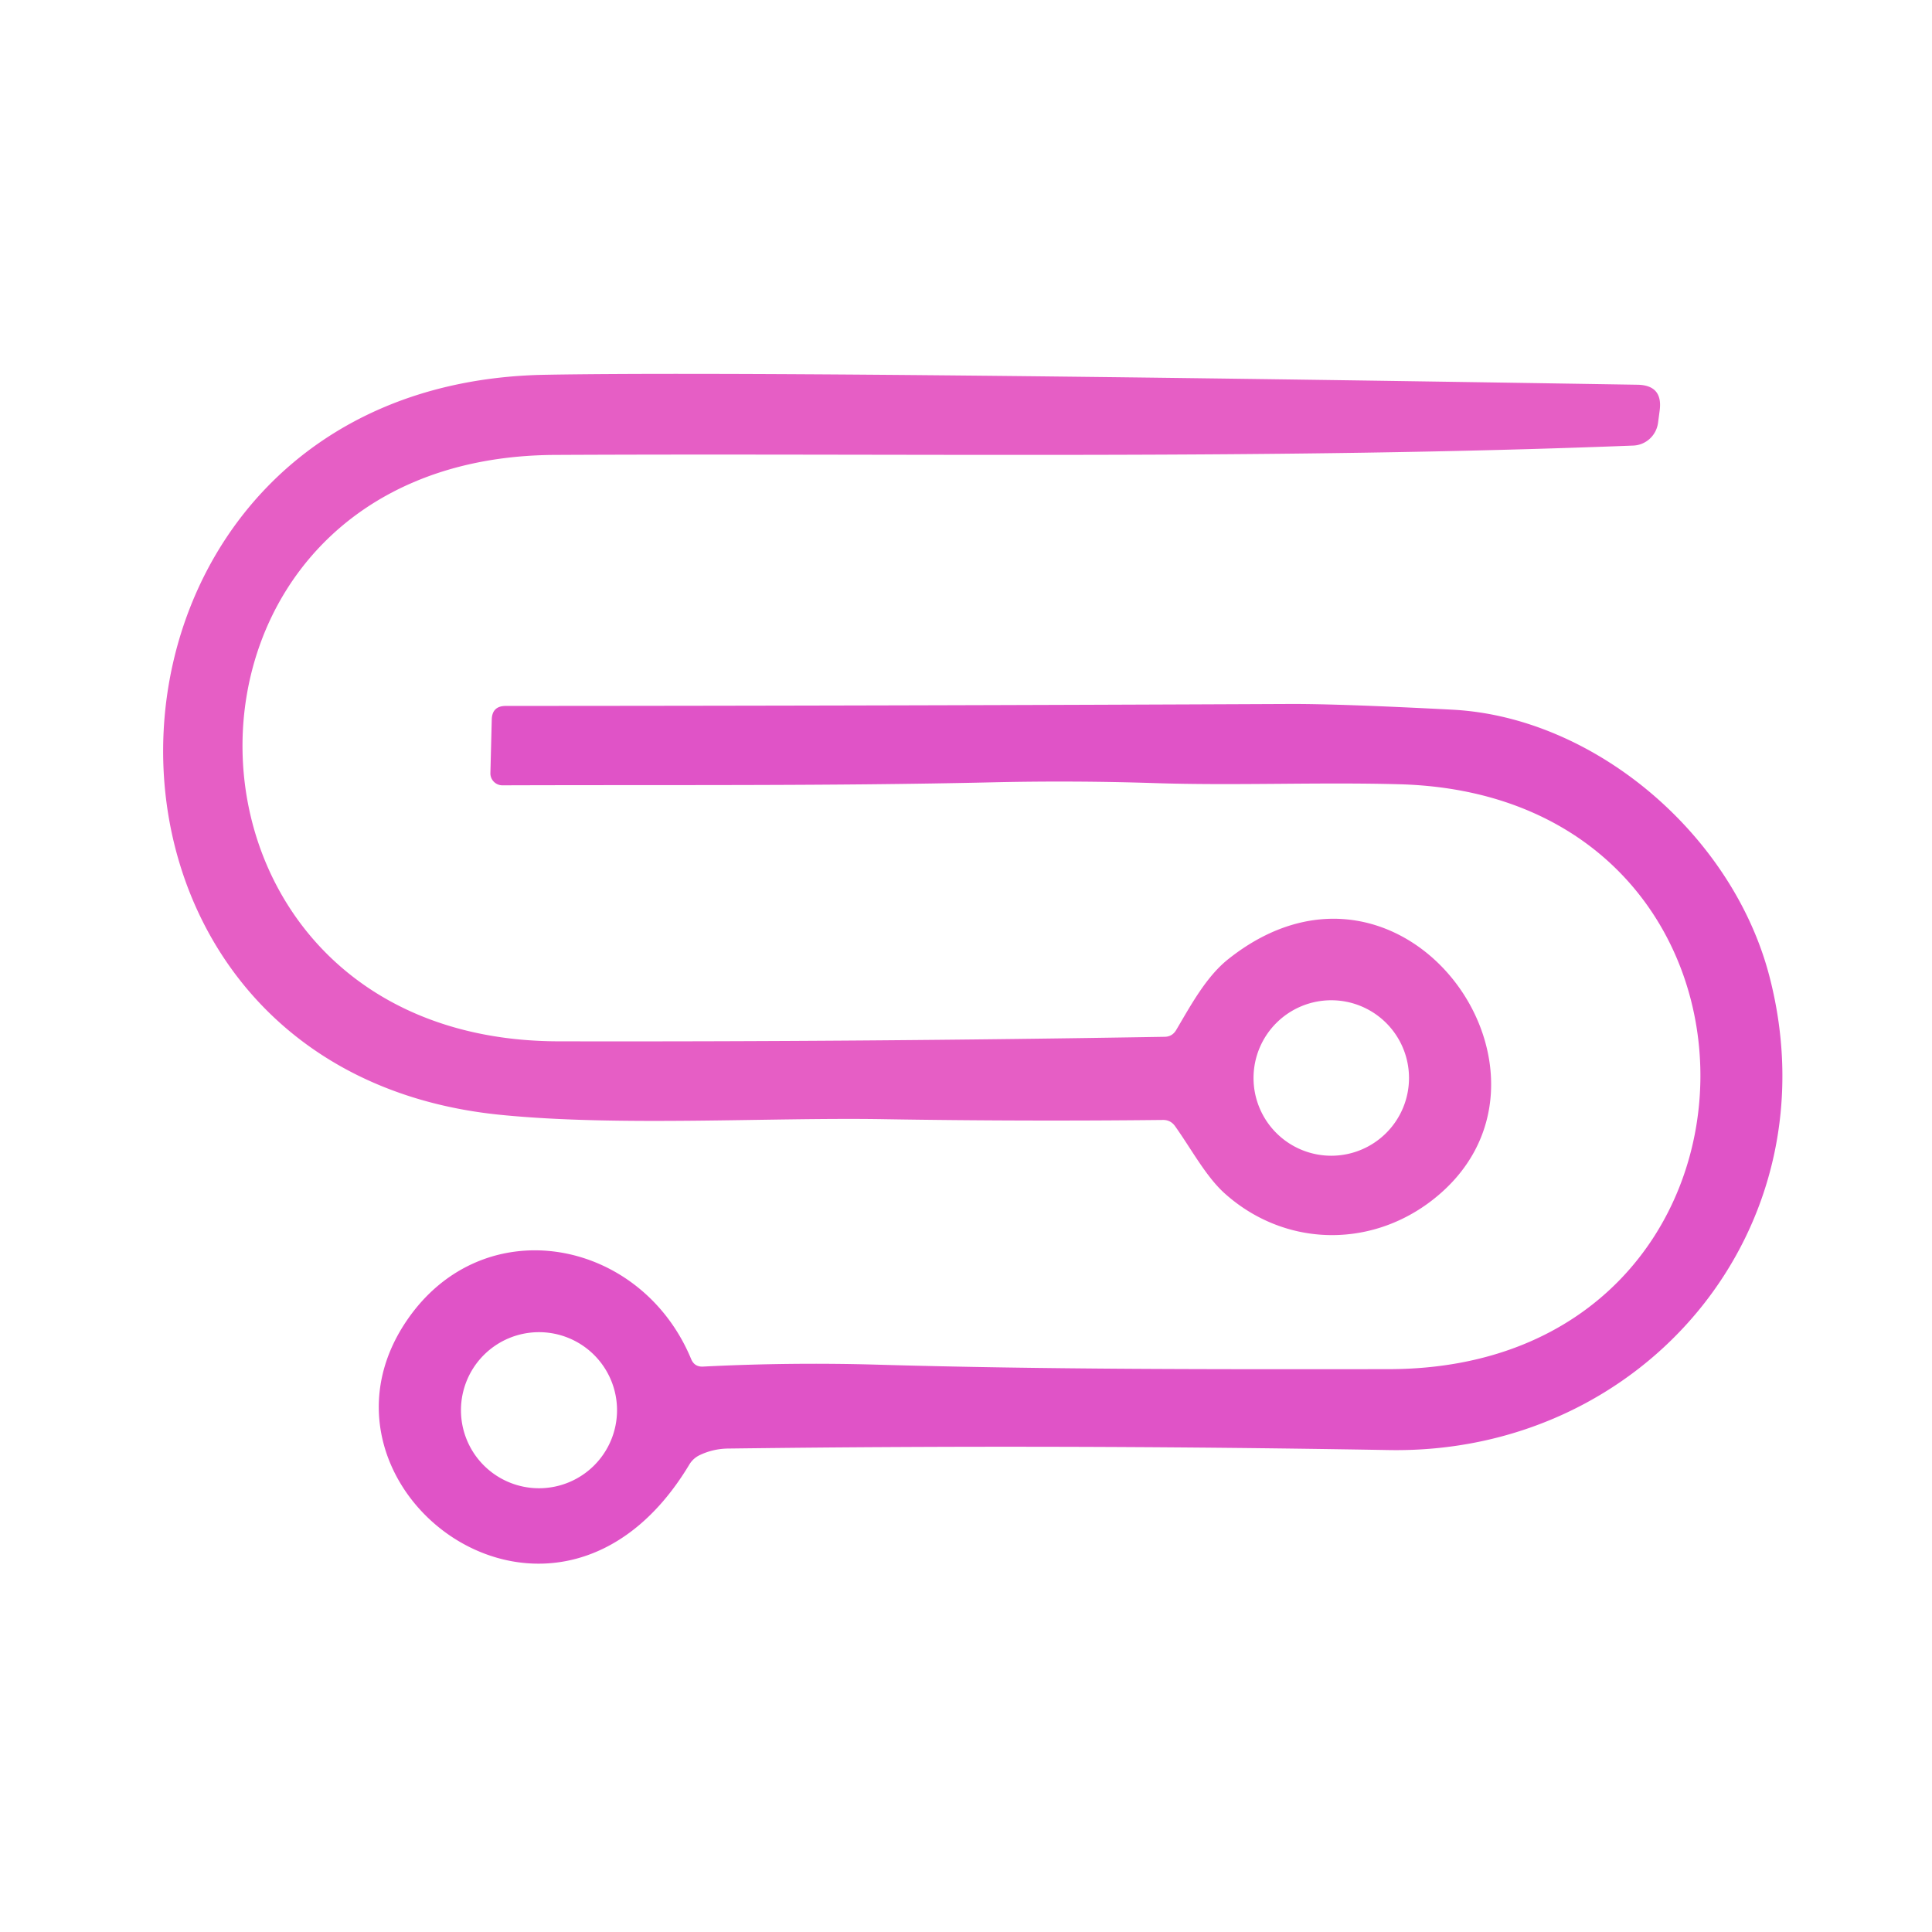
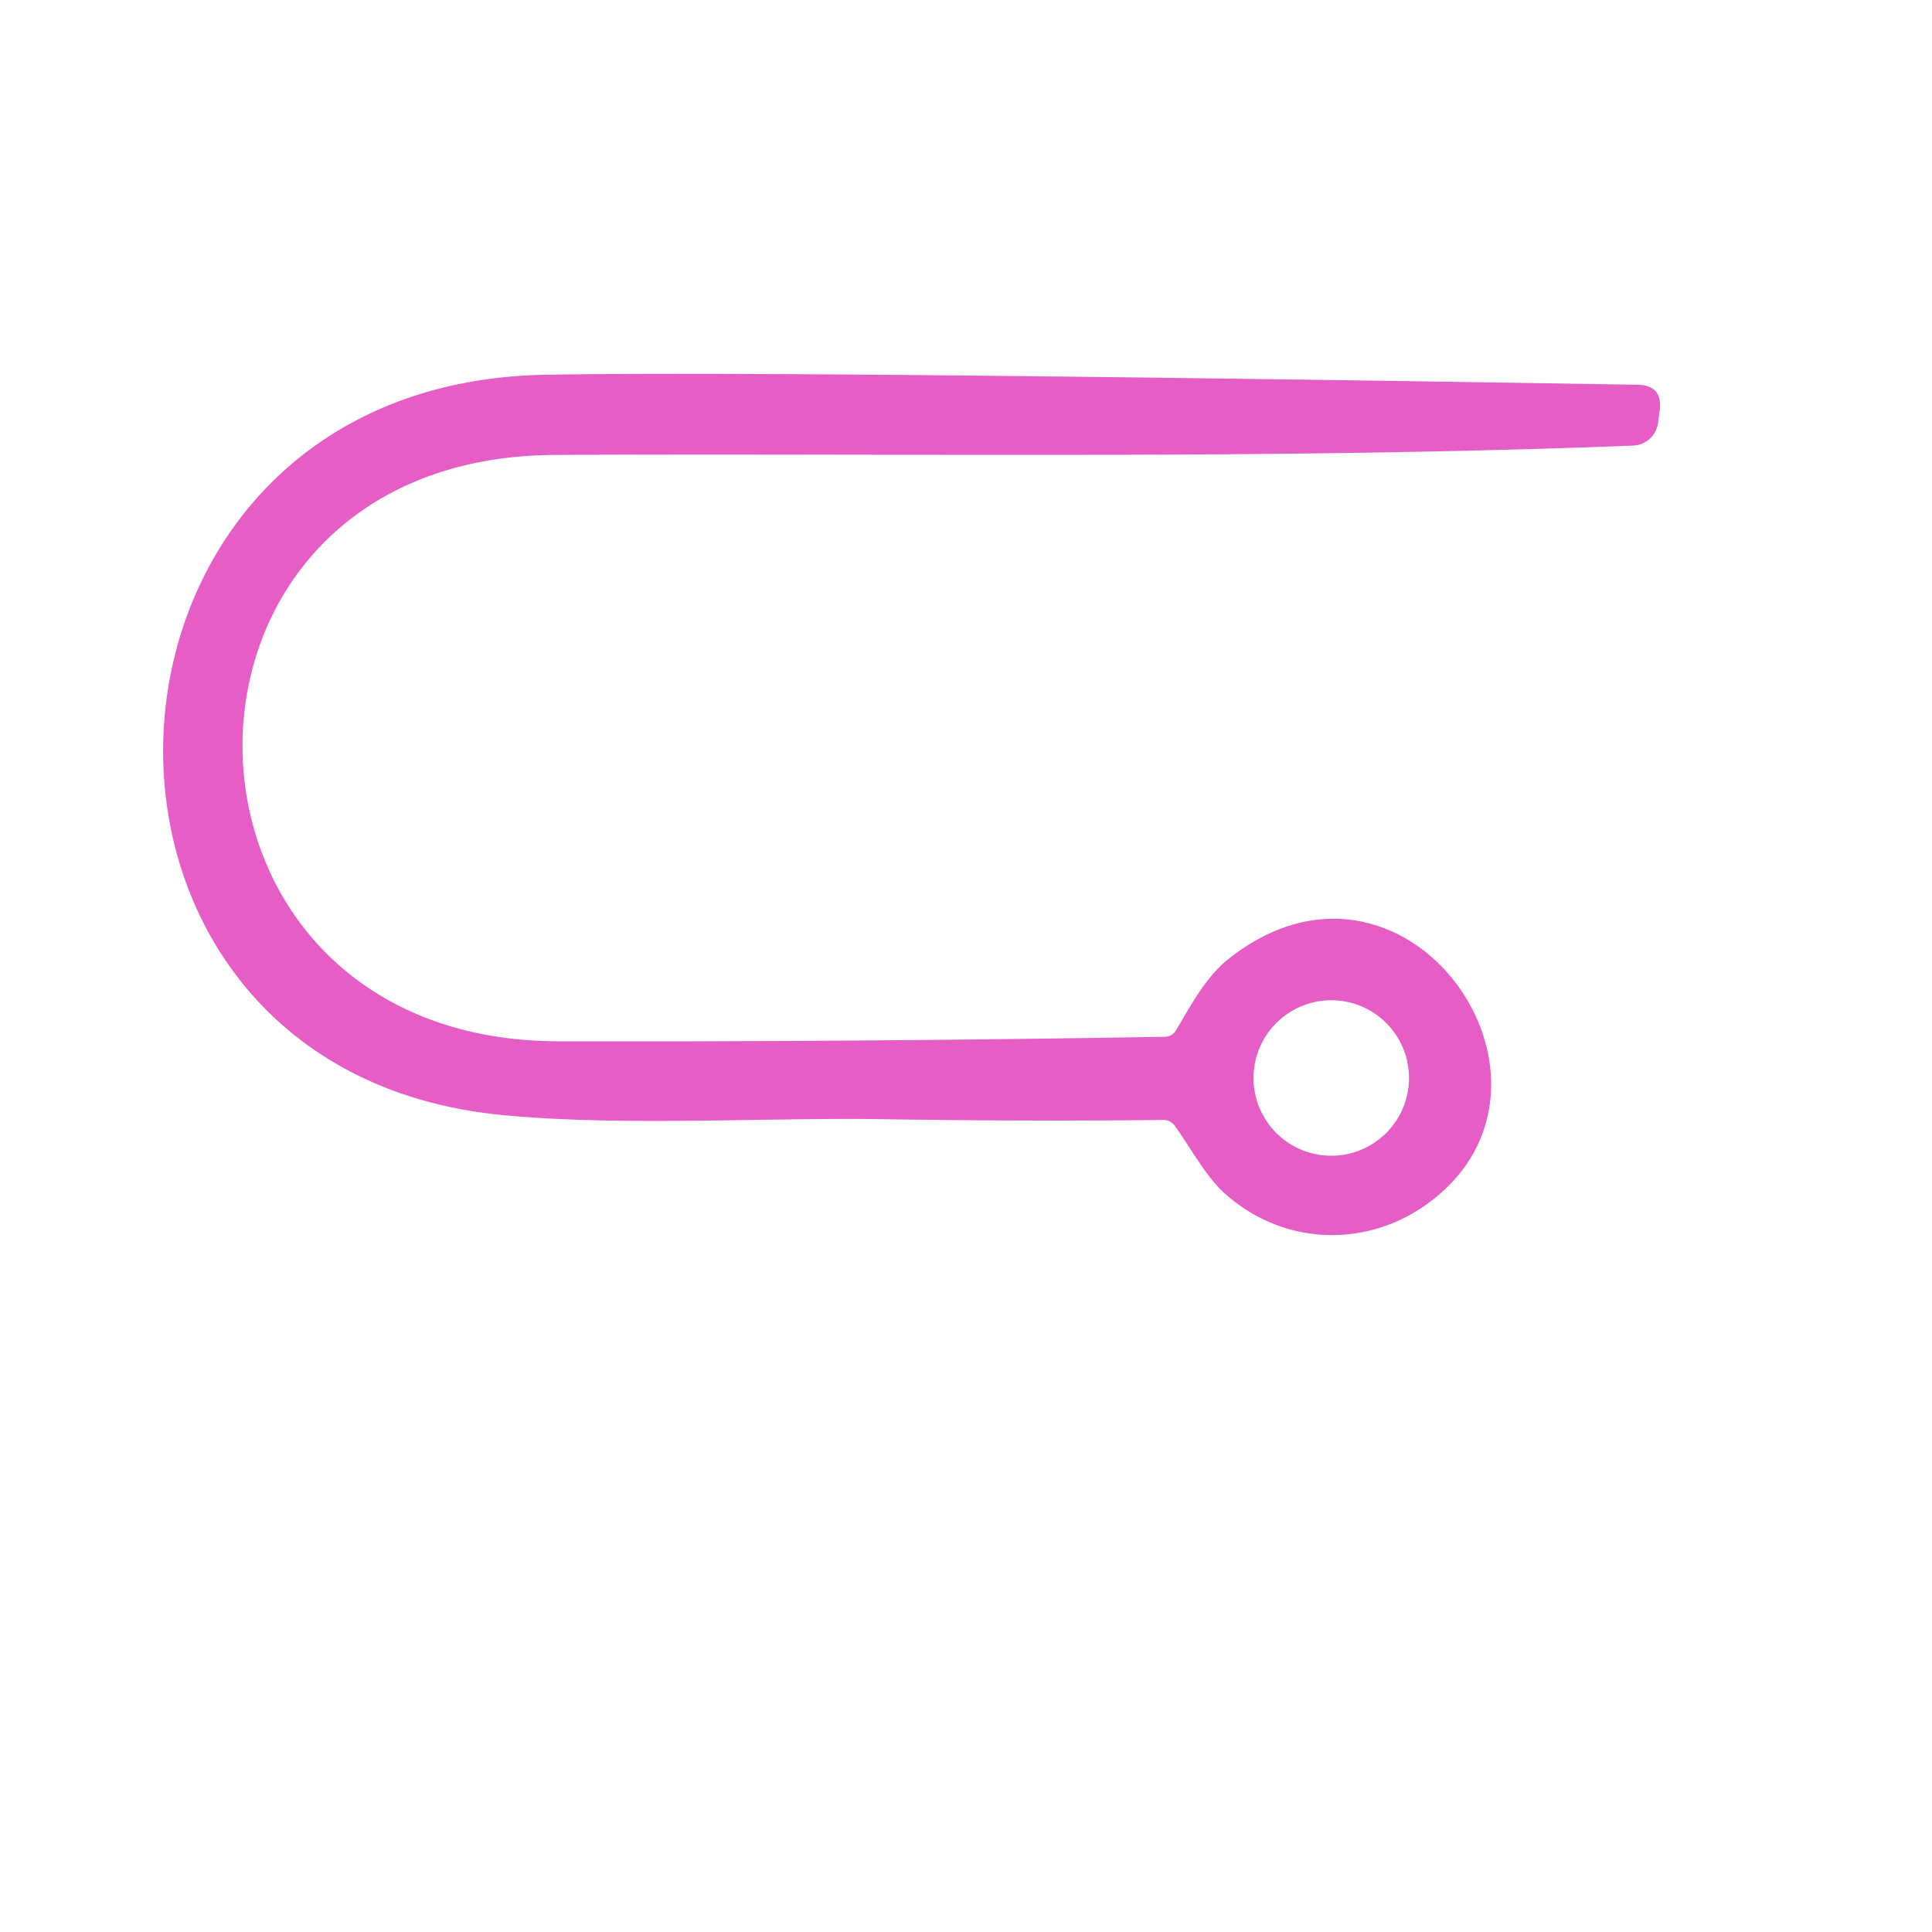
<svg xmlns="http://www.w3.org/2000/svg" version="1.1" viewBox="0.00 0.00 128.00 128.00">
  <path fill="#e65ec5" d="   M 77.92 68.25   C 78.89 66.61 79.91 64.71 81.37 63.55   C 93.09 54.22 105.31 71.62 94.78 79.60   C 90.63 82.74 85.02 82.57 81.11 79.04   C 79.88 77.92 78.92 76.11 77.85 74.61   Q 77.55 74.19 77.04 74.20   Q 67.81 74.30 58.59 74.15   C 50.99 74.02 41.07 74.64 33.25 73.87   C 1.93 70.83 3.86 25.40 36.12 24.83   Q 51.14 24.56 108.49 25.49   Q 110.17 25.52 109.96 27.18   L 109.85 28.01   A 1.74 1.72 -87.4 0 1 108.21 29.52   C 84.42 30.45 60.56 30.02 36.76 30.14   C 8.90 30.28 9.36 68.94 37.00 68.99   Q 57.08 69.03 77.17 68.69   Q 77.66 68.68 77.92 68.25   Z   M 93.35 71.42   A 5.15 5.15 0.0 0 0 88.20 66.27   A 5.15 5.15 0.0 0 0 83.05 71.42   A 5.15 5.15 0.0 0 0 88.20 76.57   A 5.15 5.15 0.0 0 0 93.35 71.42   Z" />
-   <path fill="#e053c7" d="   M 46.58 90.54   Q 52.30 90.25 58.02 90.41   C 69.44 90.74 80.66 90.72 92.00 90.71   C 119.14 90.69 119.69 52.71 92.74 51.96   C 87.29 51.81 81.83 52.06 76.42 51.88   Q 71.11 51.71 65.80 51.83   C 54.96 52.08 44.09 51.99 33.29 52.03   A 0.80 0.79 0.7 0 1 32.49 51.22   L 32.58 47.68   Q 32.60 46.77 33.51 46.77   Q 59.29 46.76 85.50 46.64   Q 88.79 46.63 96.25 47.02   C 105.62 47.52 114.76 55.25 117.22 64.65   C 121.58 81.35 108.95 96.37 92.01 96.07   Q 70.12 95.69 48.25 95.97   Q 47.27 95.98 46.39 96.39   Q 45.93 96.60 45.67 97.03   C 36.81 111.79 19.39 98.60 26.95 87.49   C 32.02 80.04 42.46 82.01 45.79 90.04   Q 46.01 90.57 46.58 90.54   Z   M 40.88 93.43   A 5.17 5.17 0.0 0 0 35.71 88.26   A 5.17 5.17 0.0 0 0 30.54 93.43   A 5.17 5.17 0.0 0 0 35.71 98.60   A 5.17 5.17 0.0 0 0 40.88 93.43   Z" />
</svg>